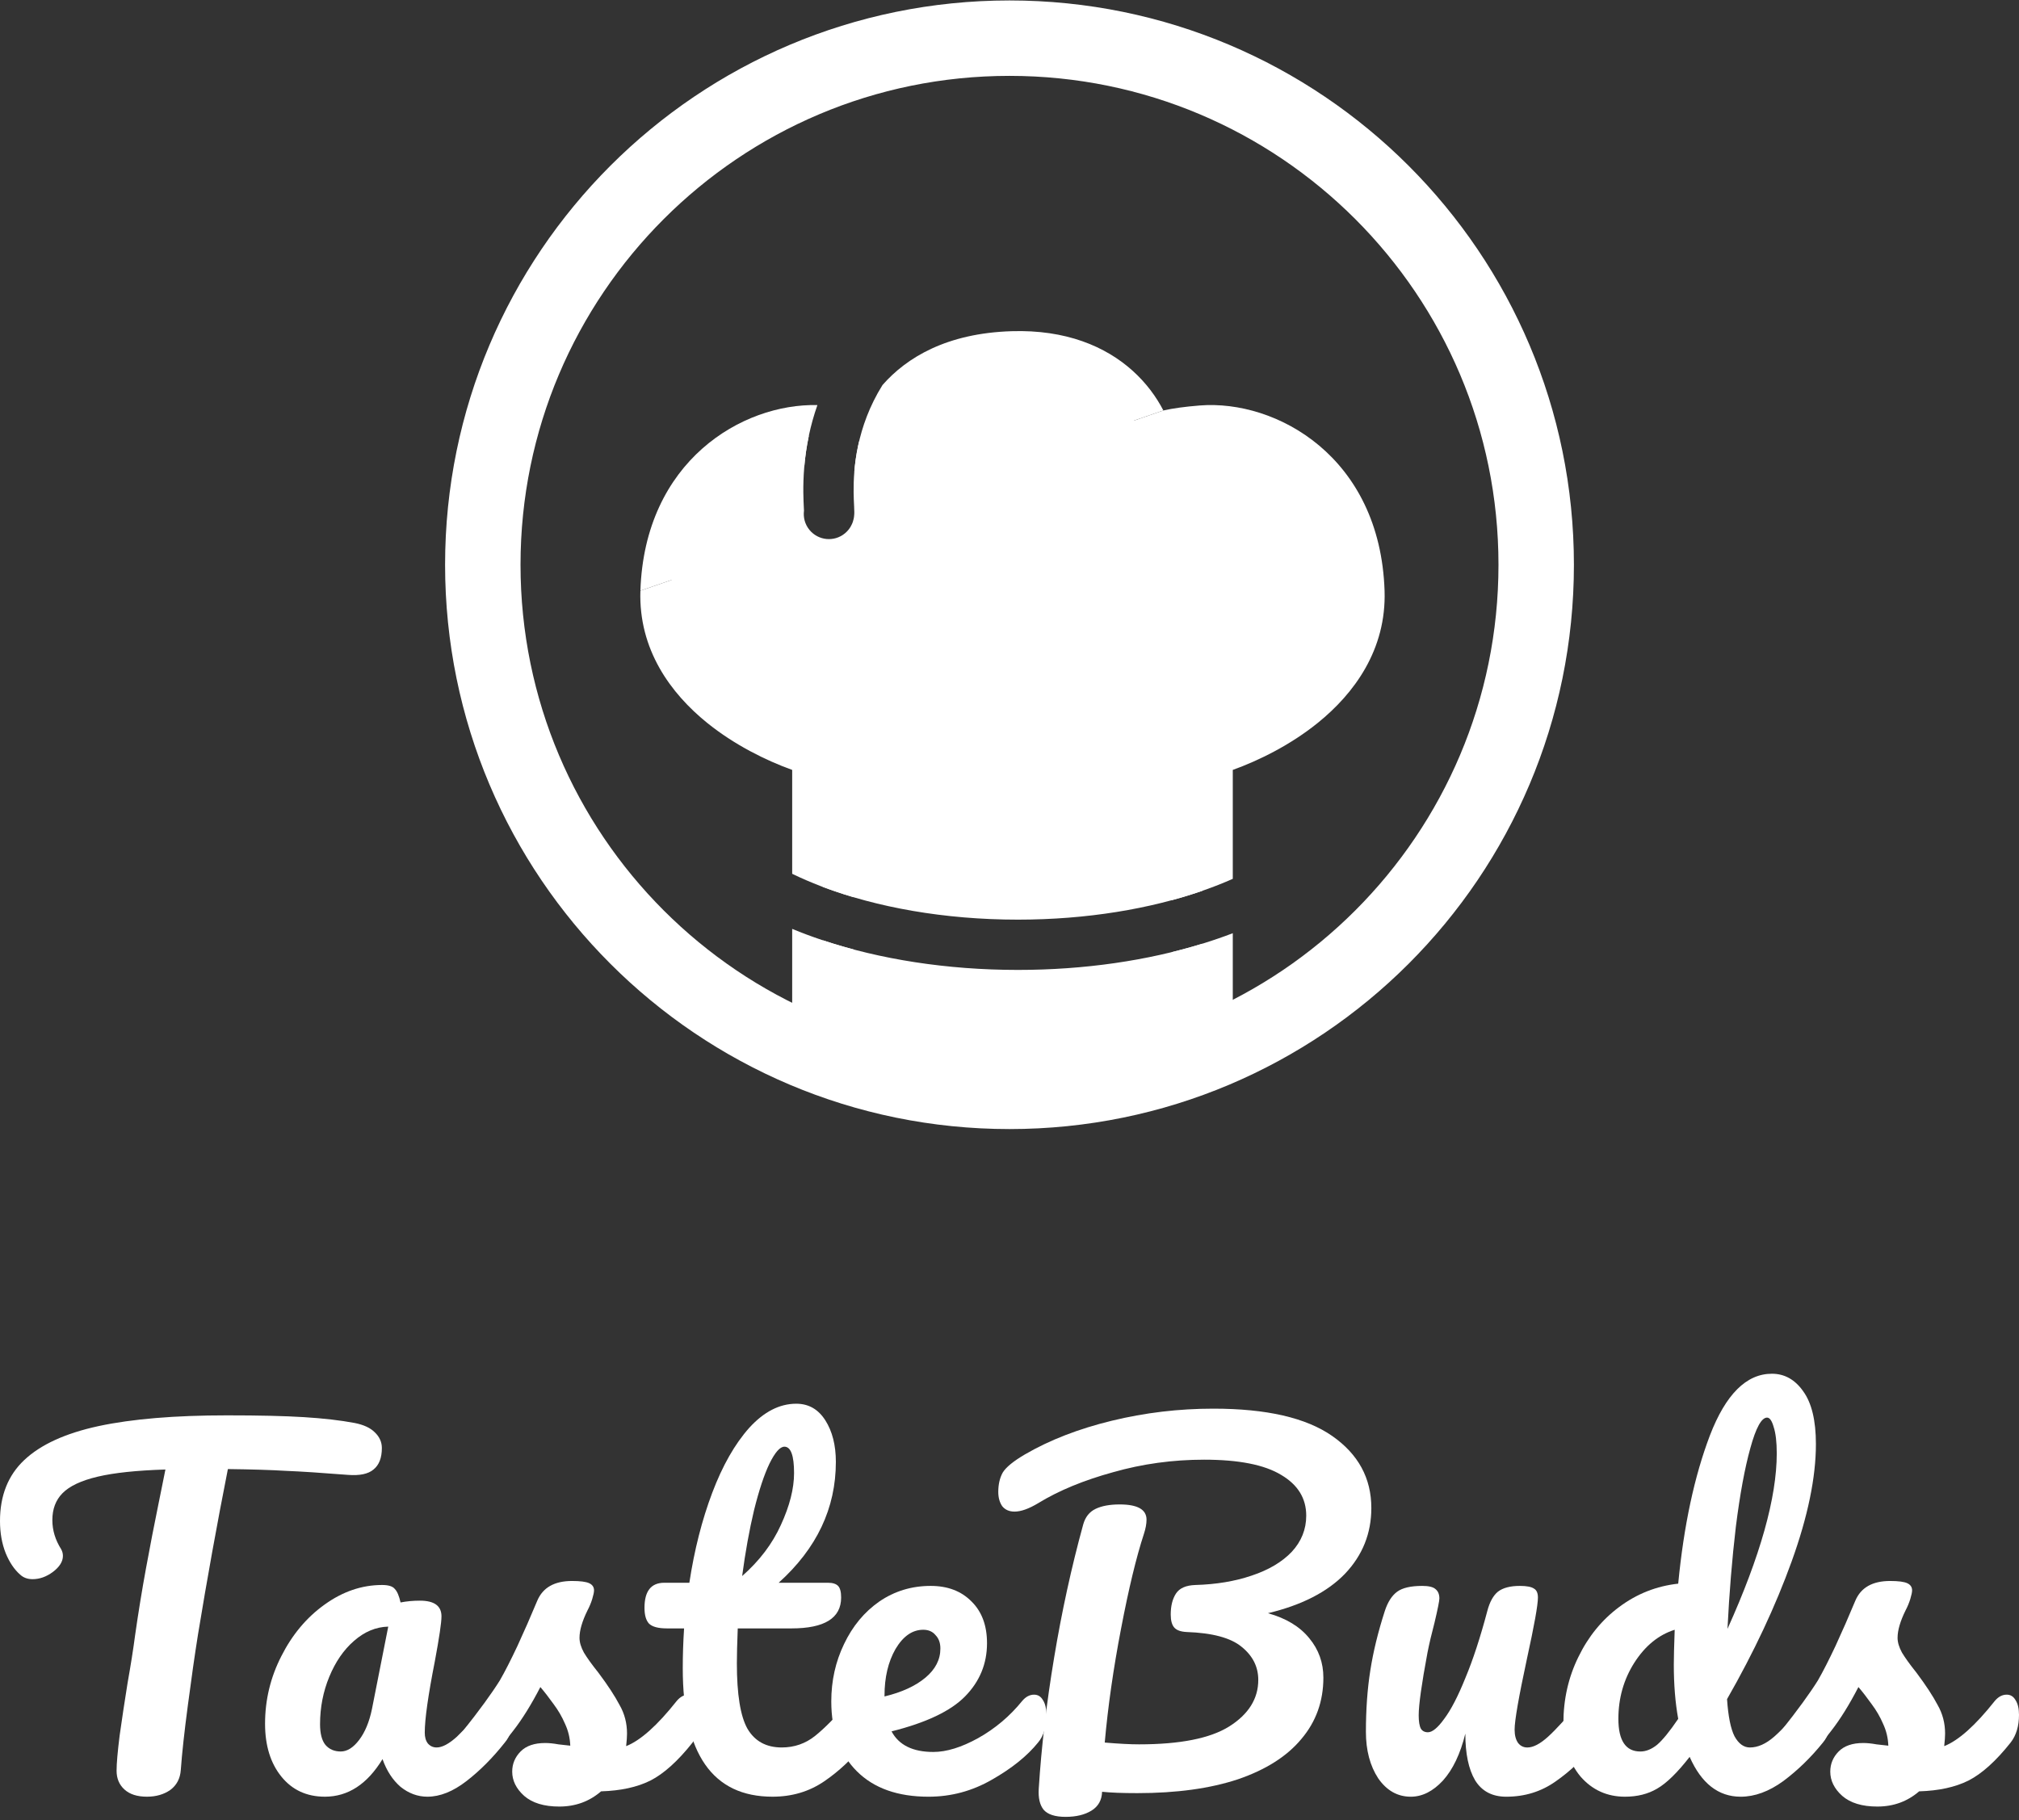
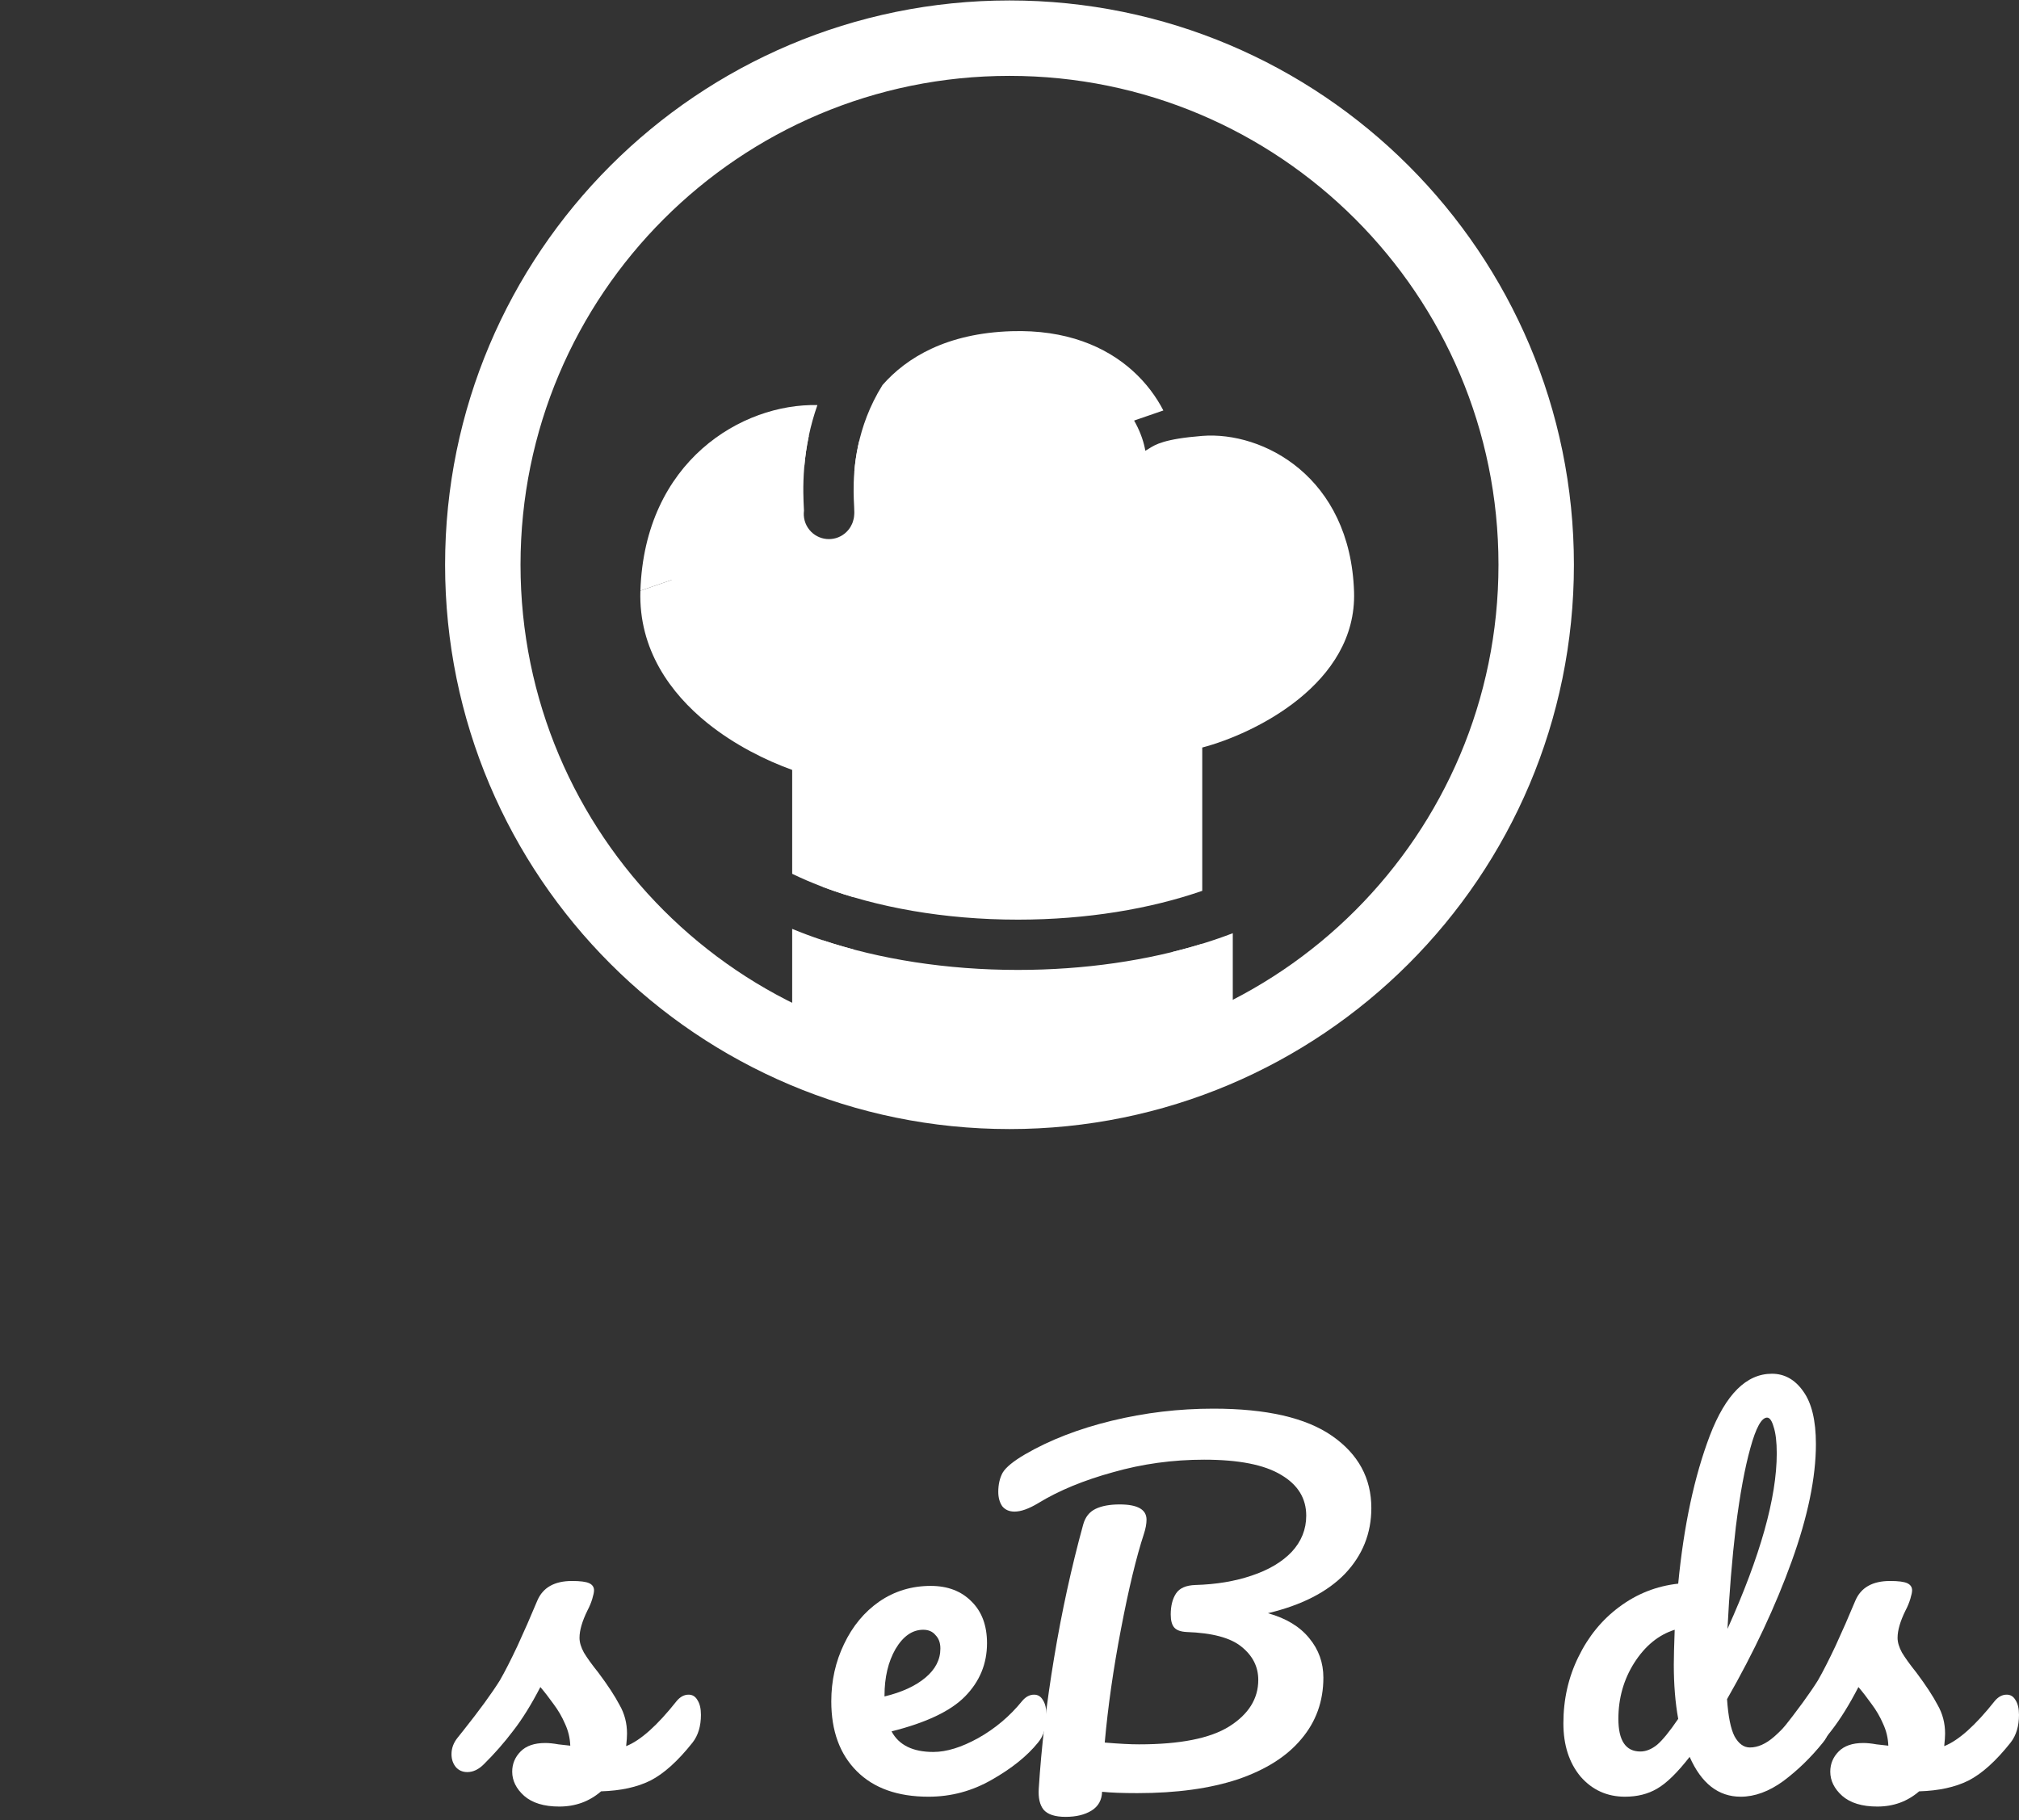
<svg xmlns="http://www.w3.org/2000/svg" width="529" height="477" viewBox="0 0 529 477" fill="none">
  <rect x="0" y="0" width="529" height="477" fill="#333333" stroke="none" />
  <path d="M264.5 286C340.715 286 402.5 224.215 402.5 148C402.5 71.785 340.715 10 264.5 10C188.285 10 126.5 71.785 126.5 148C126.5 224.215 188.285 286 264.5 286Z" stroke="white" stroke-width="19.765" />
  <path d="M167.791 154.8C168.912 120.828 194.424 105.698 214.169 106.155C213.211 108.875 212.49 111.521 211.953 114.041C211.323 117.001 210.948 119.774 210.734 122.275C200.335 123.364 187.392 131.215 184.394 149.077L167.791 154.8Z" fill="white" />
  <path d="M223.561 235.104V195.896C223.561 192.259 221.108 189.08 217.59 188.157C211.633 186.595 202.586 182.849 195.31 176.965C188.082 171.119 183.497 163.971 183.783 155.328C183.855 153.121 184.065 151.038 184.394 149.077L167.791 154.8C167.28 170.268 175.788 181.754 185.249 189.406C192.428 195.212 200.668 199.274 207.561 201.762V228.984C212.354 231.314 217.723 233.376 223.561 235.104Z" fill="white" />
  <path d="M223.561 248.789V260.274C235.5 266.322 264.99 273.581 307.002 259.201V249.515C312.643 248.137 317.999 246.474 323.002 244.556V264.827C323.002 268.159 320.937 271.142 317.818 272.315C264.127 292.504 225.139 281.271 210.981 271.386C208.838 269.889 207.561 267.44 207.561 264.827V243.421C212.537 245.483 217.894 247.282 223.561 248.789Z" fill="white" />
-   <path d="M323.002 230.306C318.156 232.456 312.791 234.344 307.002 235.91V195.896C307.002 192.259 309.455 189.08 312.973 188.157C318.93 186.595 327.978 182.849 335.253 176.965C342.481 171.119 347.066 163.971 346.781 155.328C345.952 130.199 327.432 121.274 315.634 122.208C309.986 122.655 307.575 123.299 306.567 123.668C306.142 123.824 305.921 123.947 305.71 124.075C305.587 124.148 305.52 124.191 305.413 124.259C305.373 124.285 305.327 124.314 305.271 124.35C305.211 124.387 305.139 124.433 305.049 124.489C304.741 124.681 304.26 124.977 303.676 125.27C301.402 126.413 298.719 126.405 296.45 125.248C294.182 124.092 292.6 121.925 292.189 119.412C291.932 117.839 291.096 115.401 289.394 112.882L304.815 107.566C307.298 107.011 310.386 106.573 314.37 106.258C334.348 104.676 361.613 119.655 362.772 154.8C363.283 170.268 354.776 181.754 345.315 189.406C338.135 195.212 329.895 199.274 323.002 201.762V230.306Z" fill="white" />
  <path d="M289.394 112.882L304.815 107.566C302.986 104.027 300.362 100.405 296.792 97.185C289.696 90.785 279.274 86.344 265.029 86.793C248.037 87.329 237.545 93.694 231.226 100.901C227.766 106.443 225.874 111.935 224.841 116.786C224.319 119.236 224.014 121.537 223.844 123.614C223.898 123.633 223.949 123.651 223.996 123.668C224.421 123.824 224.642 123.947 224.854 124.075C224.976 124.148 225.043 124.191 225.15 124.259C225.233 124.312 225.339 124.379 225.514 124.488C225.822 124.681 226.303 124.976 226.886 125.269C228.001 125.83 229.231 126.121 230.479 126.121C234.242 126.121 236.335 123.641 236.688 123.222L236.693 123.216C237.317 122.477 237.683 121.776 237.816 121.515C238.112 120.937 238.345 120.333 238.451 120.058L238.458 120.041C238.535 119.84 238.608 119.65 238.679 119.462C238.883 118.924 239.079 118.408 239.359 117.752C240.069 116.088 241.138 113.998 242.858 111.918C246.071 108.033 252.342 103.201 265.534 102.785C275.949 102.457 282.266 105.63 286.076 109.066C287.433 110.29 288.526 111.597 289.394 112.882Z" fill="white" />
  <path d="M175.787 155.064C176.707 127.16 196.4 114.846 211.925 114.173C210.668 120.136 210.446 125.334 210.482 129.058C210.498 130.755 210.569 132.164 210.617 133.12L210.631 133.394C210.64 133.565 210.646 133.708 210.652 133.829C210.423 135.567 210.884 137.39 212.079 138.855C214.38 141.674 218.53 142.094 221.349 139.793C222.78 138.626 223.295 137.216 223.445 136.778C223.648 136.187 223.728 135.687 223.763 135.434C223.834 134.914 223.839 134.456 223.84 134.237C223.842 133.755 223.813 133.183 223.792 132.741L223.778 132.464C223.73 131.511 223.671 130.348 223.658 128.93C223.628 125.829 223.816 121.596 224.841 116.786C224.921 116.408 225.007 116.026 225.098 115.641C227.514 116.286 228.617 116.985 229.518 117.556C229.847 117.765 230.149 117.956 230.478 118.122C230.63 118.122 230.829 117.598 231.167 116.708C233.036 111.781 239.171 95.612 265.282 94.789C289.942 94.011 298.759 110.02 300.084 118.122C300.414 117.956 300.716 117.764 301.045 117.556C302.703 116.505 305.045 115.021 315.002 114.233C330.89 112.975 353.782 124.927 354.776 155.064C355.573 179.175 328.591 192.332 315.002 195.896V233.45C301.404 238.167 284.789 241 266.704 241C247.337 241 229.656 237.751 215.561 232.419V195.896C201.972 192.332 174.99 179.175 175.787 155.064Z" fill="white" />
  <path d="M215.561 246.4V264.827C227.163 272.927 263.292 284.271 315.002 264.827V247.312C300.735 251.707 284.208 254.176 266.704 254.176C248.025 254.176 230.457 251.364 215.561 246.4Z" fill="white" />
-   <path d="M92.904 372.9C95.287 373.368 97.054 374.19 98.207 375.362C99.436 376.536 100.051 377.904 100.051 379.469C100.051 382.05 99.321 383.925 97.861 385.099C96.478 386.271 94.249 386.74 91.175 386.505C84.259 385.959 78.842 385.606 74.923 385.449C71.081 385.215 66.009 385.06 59.708 384.981C56.865 399.369 54.252 413.835 51.87 428.38C51.024 433.698 50.141 439.874 49.219 446.912C48.296 453.873 47.682 459.503 47.374 463.803C47.221 466.07 46.298 467.829 44.608 469.08C42.917 470.254 40.881 470.839 38.499 470.839C35.963 470.839 34.004 470.216 32.62 468.964C31.237 467.713 30.546 466.07 30.546 464.038C30.546 462.16 30.814 459.072 31.352 454.772C31.967 450.391 32.659 445.817 33.427 441.048C34.272 436.278 34.926 432.132 35.387 428.614C36.232 422.671 37.193 416.768 38.268 410.904C39.344 405.037 40.42 399.487 41.496 394.247C41.726 393.075 41.995 391.746 42.303 390.26C42.61 388.694 42.956 386.974 43.34 385.099C35.809 385.333 29.892 385.959 25.589 386.974C21.286 387.991 18.212 389.438 16.368 391.316C14.6 393.113 13.717 395.459 13.717 398.352C13.717 401.012 14.485 403.554 16.022 405.977C16.329 406.523 16.483 407.11 16.483 407.736C16.483 409.222 15.599 410.628 13.832 411.959C12.141 413.209 10.374 413.835 8.53 413.835C7.223 413.835 6.148 413.445 5.302 412.663C3.765 411.334 2.497 409.456 1.498 407.033C0.5 404.53 0 401.715 0 398.586C0 391.941 2.113 386.623 6.34 382.634C10.643 378.568 17.136 375.598 25.82 373.721C34.58 371.844 45.799 370.906 59.477 370.906C67.93 370.906 74.654 371.061 79.649 371.375C84.721 371.687 89.139 372.196 92.904 372.9Z" fill="white" />
-   <path d="M85.125 470.84C80.361 470.84 76.557 469.081 73.714 465.562C70.871 462.044 69.449 457.43 69.449 451.723C69.449 445.465 70.871 439.562 73.714 434.01C76.557 428.38 80.323 423.884 85.01 420.52C89.774 417.08 94.808 415.359 100.11 415.359C101.8 415.359 102.915 415.712 103.453 416.415C104.067 417.041 104.567 418.215 104.951 419.935C106.565 419.621 108.255 419.467 110.023 419.467C113.788 419.467 115.671 420.834 115.671 423.572C115.671 425.212 115.094 429.122 113.942 435.3C112.174 444.293 111.291 450.548 111.291 454.066C111.291 455.241 111.56 456.178 112.098 456.883C112.712 457.587 113.481 457.937 114.403 457.937C115.863 457.937 117.63 457 119.705 455.122C121.78 453.168 124.585 450.041 128.12 445.74C129.042 444.646 130.079 444.097 131.232 444.097C132.231 444.097 132.999 444.566 133.536 445.506C134.151 446.443 134.459 447.734 134.459 449.376C134.459 452.503 133.73 454.927 132.269 456.647C129.119 460.636 125.776 463.999 122.241 466.734C118.706 469.472 115.287 470.84 111.982 470.84C109.446 470.84 107.103 469.979 104.951 468.259C102.876 466.461 101.301 464.038 100.225 460.989C96.229 467.556 91.196 470.84 85.125 470.84ZM89.275 458.993C90.965 458.993 92.579 457.978 94.116 455.944C95.653 453.912 96.767 451.213 97.459 447.852L101.724 426.268C98.496 426.348 95.499 427.597 92.733 430.023C90.043 432.369 87.892 435.496 86.278 439.405C84.664 443.315 83.857 447.461 83.857 451.839C83.857 454.262 84.318 456.062 85.241 457.234C86.24 458.408 87.584 458.993 89.275 458.993Z" fill="white" />
  <path d="M146.538 473.423C142.54 473.423 139.467 472.485 137.317 470.608C135.242 468.733 134.203 466.621 134.203 464.275C134.203 462.241 134.934 460.482 136.394 458.996C137.854 457.51 140.005 456.768 142.848 456.768C143.847 456.768 145 456.886 146.305 457.121C147.69 457.276 148.727 457.394 149.419 457.471C149.342 455.439 148.881 453.523 148.036 451.725C147.267 449.926 146.269 448.205 145.039 446.565C143.809 444.844 142.656 443.358 141.581 442.107C139.198 446.719 136.816 450.551 134.433 453.601C132.129 456.65 129.593 459.544 126.826 462.282C125.443 463.688 123.983 464.391 122.446 464.391C121.217 464.391 120.218 463.961 119.449 463.101C118.681 462.163 118.297 461.03 118.297 459.701C118.297 458.136 118.835 456.691 119.911 455.36L121.409 453.484C125.635 448.167 128.824 443.788 130.976 440.348C132.282 438.079 133.82 435.068 135.586 431.316C137.353 427.484 139.082 423.534 140.775 419.47C142.235 416.029 145.269 414.309 149.879 414.309C152.032 414.309 153.531 414.502 154.376 414.893C155.221 415.285 155.642 415.911 155.642 416.771C155.642 417.24 155.49 417.984 155.182 418.999C154.875 420.016 154.451 421.033 153.913 422.05C152.531 424.865 151.838 427.25 151.838 429.204C151.838 430.376 152.223 431.667 152.991 433.075C153.838 434.481 155.105 436.243 156.795 438.352C159.255 441.638 161.098 444.453 162.328 446.799C163.635 449.065 164.287 451.568 164.287 454.306C164.287 455.087 164.212 456.181 164.057 457.59C167.822 456.104 172.241 452.155 177.314 445.743C178.234 444.648 179.273 444.1 180.426 444.1C181.423 444.1 182.193 444.569 182.731 445.509C183.346 446.446 183.653 447.736 183.653 449.379C183.653 452.349 182.922 454.775 181.462 456.65C177.619 461.499 173.931 464.821 170.396 466.621C166.938 468.342 162.635 469.279 157.487 469.436C154.414 472.094 150.763 473.423 146.538 473.423Z" fill="white" />
-   <path d="M225.687 444.098C226.687 444.098 227.455 444.566 227.995 445.506C228.608 446.444 228.915 447.734 228.915 449.377C228.915 452.503 228.186 454.927 226.726 456.647C223.421 460.793 219.81 464.195 215.89 466.853C211.972 469.511 207.476 470.84 202.405 470.84C186.729 470.84 178.891 459.619 178.891 437.178C178.891 433.737 179.007 430.258 179.237 426.737H174.74C172.435 426.737 170.861 426.307 170.016 425.447C169.246 424.587 168.863 423.219 168.863 421.342C168.863 416.964 170.592 414.775 174.05 414.775H180.619C181.925 406.173 183.925 398.313 186.613 391.198C189.303 384.082 192.531 378.414 196.296 374.19C200.139 369.967 204.248 367.857 208.628 367.857C211.856 367.857 214.391 369.302 216.236 372.197C218.082 375.089 219.004 378.726 219.004 383.104C219.004 395.225 214.009 405.782 204.018 414.775H216.929C218.157 414.775 219.041 415.048 219.58 415.596C220.118 416.142 220.387 417.16 220.387 418.645C220.387 424.041 216.045 426.737 207.362 426.737H193.298C193.146 430.649 193.068 433.698 193.068 435.887C193.068 444.02 193.991 449.727 195.834 453.013C197.756 456.297 200.754 457.937 204.824 457.937C208.129 457.937 211.05 456.922 213.585 454.888C216.12 452.856 219.118 449.807 222.576 445.74C223.498 444.646 224.535 444.098 225.687 444.098ZM205.517 379.117C204.364 379.117 203.059 380.603 201.599 383.575C200.214 386.467 198.87 390.533 197.565 395.772C196.335 400.933 195.296 406.681 194.451 413.016C198.986 409.027 202.366 404.569 204.594 399.642C206.899 394.638 208.052 390.103 208.052 386.037C208.052 381.424 207.207 379.117 205.517 379.117Z" fill="white" />
  <path d="M270.943 444.101C271.941 444.101 272.709 444.57 273.248 445.509C273.861 446.447 274.169 447.737 274.169 449.38C274.169 452.507 273.44 454.93 271.98 456.651C269.137 460.171 265.103 463.416 259.877 466.388C254.727 469.359 249.196 470.843 243.278 470.843C235.21 470.843 228.946 468.615 224.49 464.158C220.032 459.702 217.805 453.601 217.805 445.86C217.805 440.465 218.919 435.461 221.146 430.846C223.376 426.156 226.449 422.44 230.369 419.705C234.365 416.967 238.859 415.6 243.855 415.6C248.312 415.6 251.884 416.967 254.574 419.705C257.264 422.363 258.608 425.999 258.608 430.612C258.608 436.007 256.688 440.66 252.845 444.57C249.08 448.402 242.663 451.451 233.595 453.72C235.517 457.317 239.167 459.115 244.547 459.115C248.005 459.115 251.923 457.902 256.303 455.479C260.761 452.976 264.602 449.731 267.829 445.744C268.752 444.649 269.79 444.101 270.943 444.101ZM241.896 427.093C239.053 427.093 236.631 428.775 234.634 432.136C232.711 435.499 231.752 439.566 231.752 444.335V444.57C236.285 443.475 239.859 441.834 242.472 439.643C245.085 437.454 246.39 434.912 246.39 432.02C246.39 430.534 245.968 429.362 245.123 428.502C244.353 427.562 243.278 427.093 241.896 427.093Z" fill="white" />
  <path d="M359.305 395.19C359.305 401.836 357 407.582 352.389 412.431C347.779 417.201 341.054 420.642 332.216 422.753C336.982 424.082 340.592 426.271 343.052 429.321C345.51 432.292 346.74 435.733 346.74 439.642C346.74 445.821 344.82 451.177 340.977 455.712C337.212 460.248 331.679 463.768 324.378 466.269C317.08 468.692 308.28 469.905 297.982 469.905C294.141 469.905 291.066 469.789 288.761 469.552C288.686 471.744 287.763 473.384 285.996 474.479C284.228 475.573 281.962 476.122 279.194 476.122C276.429 476.122 274.506 475.496 273.431 474.244C272.433 472.993 272.01 471.156 272.164 468.733C272.855 457.785 274.201 446.328 276.198 434.365C278.196 422.323 280.732 410.711 283.804 399.529C284.344 397.574 285.419 396.205 287.032 395.424C288.647 394.641 290.759 394.25 293.372 394.25C298.059 394.25 300.403 395.579 300.403 398.239C300.403 399.333 300.173 400.585 299.711 401.991C297.713 408.092 295.715 416.38 293.718 426.858C291.72 437.258 290.299 447.188 289.454 456.65C293.141 456.964 296.139 457.121 298.444 457.121C309.203 457.121 317.08 455.555 322.073 452.429C327.146 449.222 329.681 445.156 329.681 440.23C329.681 436.789 328.221 433.897 325.301 431.551C322.458 429.204 317.656 427.914 310.893 427.68C309.355 427.6 308.28 427.211 307.665 426.506C307.05 425.803 306.743 424.669 306.743 423.104C306.743 420.837 307.205 418.999 308.125 417.592C309.048 416.184 310.738 415.442 313.198 415.362C318.654 415.208 323.572 414.386 327.952 412.9C332.41 411.414 335.906 409.341 338.442 406.683C340.977 403.946 342.246 400.781 342.246 397.183C342.246 392.648 340.054 389.089 335.674 386.508C331.294 383.85 324.572 382.522 315.503 382.522C307.28 382.522 299.328 383.616 291.643 385.805C283.959 387.917 277.426 390.613 272.048 393.899C269.588 395.385 267.515 396.127 265.823 396.127C264.44 396.127 263.365 395.658 262.597 394.719C261.905 393.704 261.559 392.452 261.559 390.966C261.559 389.011 261.944 387.33 262.711 385.923C263.556 384.515 265.515 382.913 268.59 381.113C275.046 377.361 282.613 374.427 291.299 372.316C299.982 370.204 308.857 369.15 317.925 369.15C331.833 369.15 342.207 371.535 349.045 376.305C355.886 381.074 359.305 387.369 359.305 395.19Z" fill="white" />
-   <path d="M369.641 470.843C366.181 470.843 363.338 469.241 361.111 466.035C358.958 462.751 357.883 458.685 357.883 453.836C357.883 447.972 358.268 442.615 359.035 437.768C359.803 432.841 361.072 427.642 362.839 422.167C363.607 419.821 364.685 418.139 366.067 417.124C367.45 416.107 369.641 415.6 372.637 415.6C374.327 415.6 375.48 415.873 376.095 416.419C376.787 416.967 377.133 417.789 377.133 418.883C377.133 419.509 376.71 421.621 375.864 425.216C375.097 428.111 374.482 430.73 374.019 433.076C372.484 441.286 371.714 446.759 371.714 449.496C371.714 451.139 371.908 452.311 372.29 453.016C372.675 453.64 373.29 453.954 374.135 453.954C375.288 453.954 376.71 452.78 378.4 450.436C380.167 448.09 382.012 444.531 383.933 439.761C385.93 434.992 387.853 429.126 389.696 422.167C390.311 419.821 391.233 418.139 392.463 417.124C393.769 416.107 395.691 415.6 398.226 415.6C399.994 415.6 401.224 415.834 401.914 416.303C402.607 416.694 402.953 417.475 402.953 418.649C402.953 420.604 401.992 425.96 400.071 434.717C397.919 444.727 396.844 450.905 396.844 453.251C396.844 454.737 397.151 455.909 397.764 456.769C398.379 457.552 399.188 457.941 400.185 457.941C401.723 457.941 403.529 457.003 405.602 455.126C407.755 453.171 410.598 450.045 414.133 445.744C415.055 444.649 416.092 444.101 417.244 444.101C418.244 444.101 419.012 444.57 419.55 445.509C420.165 446.447 420.472 447.737 420.472 449.38C420.472 452.507 419.743 454.93 418.283 456.651C414.978 460.797 411.404 464.199 407.563 466.856C403.798 469.514 399.495 470.843 394.652 470.843C390.964 470.843 388.236 469.398 386.468 466.504C384.778 463.611 383.933 459.545 383.933 454.307C382.627 459.623 380.666 463.728 378.056 466.622C375.443 469.437 372.637 470.843 369.641 470.843Z" fill="white" />
  <path d="M476.595 444.1C477.593 444.1 478.362 444.569 478.9 445.508C479.515 446.446 479.823 447.736 479.823 449.379C479.823 452.506 479.091 454.929 477.631 456.649C474.481 460.561 471.023 463.922 467.258 466.737C463.492 469.474 459.766 470.842 456.078 470.842C450.237 470.842 445.78 467.363 442.707 460.404C439.479 464.548 436.636 467.324 434.176 468.733C431.793 470.139 428.989 470.842 425.762 470.842C421.074 470.842 417.194 469.083 414.119 465.565C411.124 461.967 409.625 457.316 409.625 451.607C409.625 445.351 410.93 439.565 413.543 434.247C416.156 428.851 419.73 424.473 424.263 421.11C428.873 417.669 434.023 415.637 439.709 415.011C441.169 399.84 443.937 386.899 448.007 376.186C452.158 365.395 457.574 360 464.26 360C467.565 360 470.294 361.525 472.444 364.574C474.672 367.623 475.788 372.238 475.788 378.416C475.788 387.172 473.674 397.417 469.447 409.147C465.221 420.876 459.574 432.918 452.504 445.274C452.811 449.809 453.465 453.054 454.463 455.009C455.538 456.963 456.884 457.94 458.497 457.94C460.572 457.94 462.686 457.002 464.836 455.125C466.989 453.25 469.87 450.121 473.483 445.743C474.404 444.648 475.442 444.1 476.595 444.1ZM462.993 371.494C461.533 371.494 460.073 374.154 458.613 379.472C457.153 384.71 455.884 391.591 454.809 400.116C453.809 408.638 453.08 417.553 452.62 426.858C461.226 407.777 465.529 392.452 465.529 380.878C465.529 377.906 465.26 375.601 464.722 373.958C464.26 372.315 463.684 371.494 462.993 371.494ZM429.796 458.996C431.256 458.996 432.716 458.411 434.176 457.237C435.636 455.985 437.481 453.718 439.709 450.435C438.941 446.211 438.556 441.481 438.556 436.242C438.556 434.365 438.634 431.316 438.787 427.092C434.561 428.421 431.026 431.316 428.183 435.771C425.415 440.152 424.033 445.037 424.033 450.435C424.033 456.142 425.955 458.996 429.796 458.996Z" fill="white" />
  <path d="M491.883 473.423C487.888 473.423 484.813 472.485 482.663 470.608C480.587 468.733 479.551 466.621 479.551 464.275C479.551 462.241 480.28 460.482 481.74 458.996C483.2 457.51 485.353 456.768 488.196 456.768C489.193 456.768 490.346 456.886 491.653 457.121C493.036 457.276 494.075 457.394 494.765 457.471C494.688 455.439 494.227 453.523 493.382 451.725C492.615 449.926 491.615 448.205 490.385 446.565C489.155 444.844 488.002 443.358 486.927 442.107C484.544 446.719 482.164 450.551 479.781 453.601C477.476 456.65 474.941 459.544 472.173 462.282C470.79 463.688 469.33 464.391 467.793 464.391C466.563 464.391 465.565 463.961 464.797 463.101C464.027 462.163 463.645 461.03 463.645 459.701C463.645 458.136 464.182 456.691 465.257 455.36L466.756 453.484C470.982 448.167 474.171 443.788 476.323 440.348C477.629 438.079 479.166 435.068 480.934 431.316C482.701 427.484 484.43 423.534 486.12 419.47C487.581 416.029 490.615 414.309 495.227 414.309C497.378 414.309 498.877 414.502 499.722 414.893C500.567 415.285 500.99 415.911 500.99 416.771C500.99 417.24 500.836 417.984 500.528 418.999C500.221 420.016 499.799 421.033 499.261 422.05C497.877 424.865 497.186 427.25 497.186 429.204C497.186 430.376 497.569 431.667 498.339 433.075C499.184 434.481 500.453 436.243 502.143 438.352C504.601 441.638 506.446 444.453 507.676 446.799C508.981 449.065 509.635 451.568 509.635 454.306C509.635 455.087 509.558 456.181 509.405 457.59C513.17 456.104 517.587 452.155 522.66 445.743C523.582 444.648 524.619 444.1 525.772 444.1C526.771 444.1 527.539 444.569 528.077 445.509C528.692 446.446 528.999 447.736 528.999 449.379C528.999 452.349 528.27 454.775 526.81 456.65C522.967 461.499 519.28 464.821 515.744 466.621C512.286 468.342 507.984 469.279 502.833 469.436C499.76 472.094 496.109 473.423 491.883 473.423Z" fill="white" />
</svg>